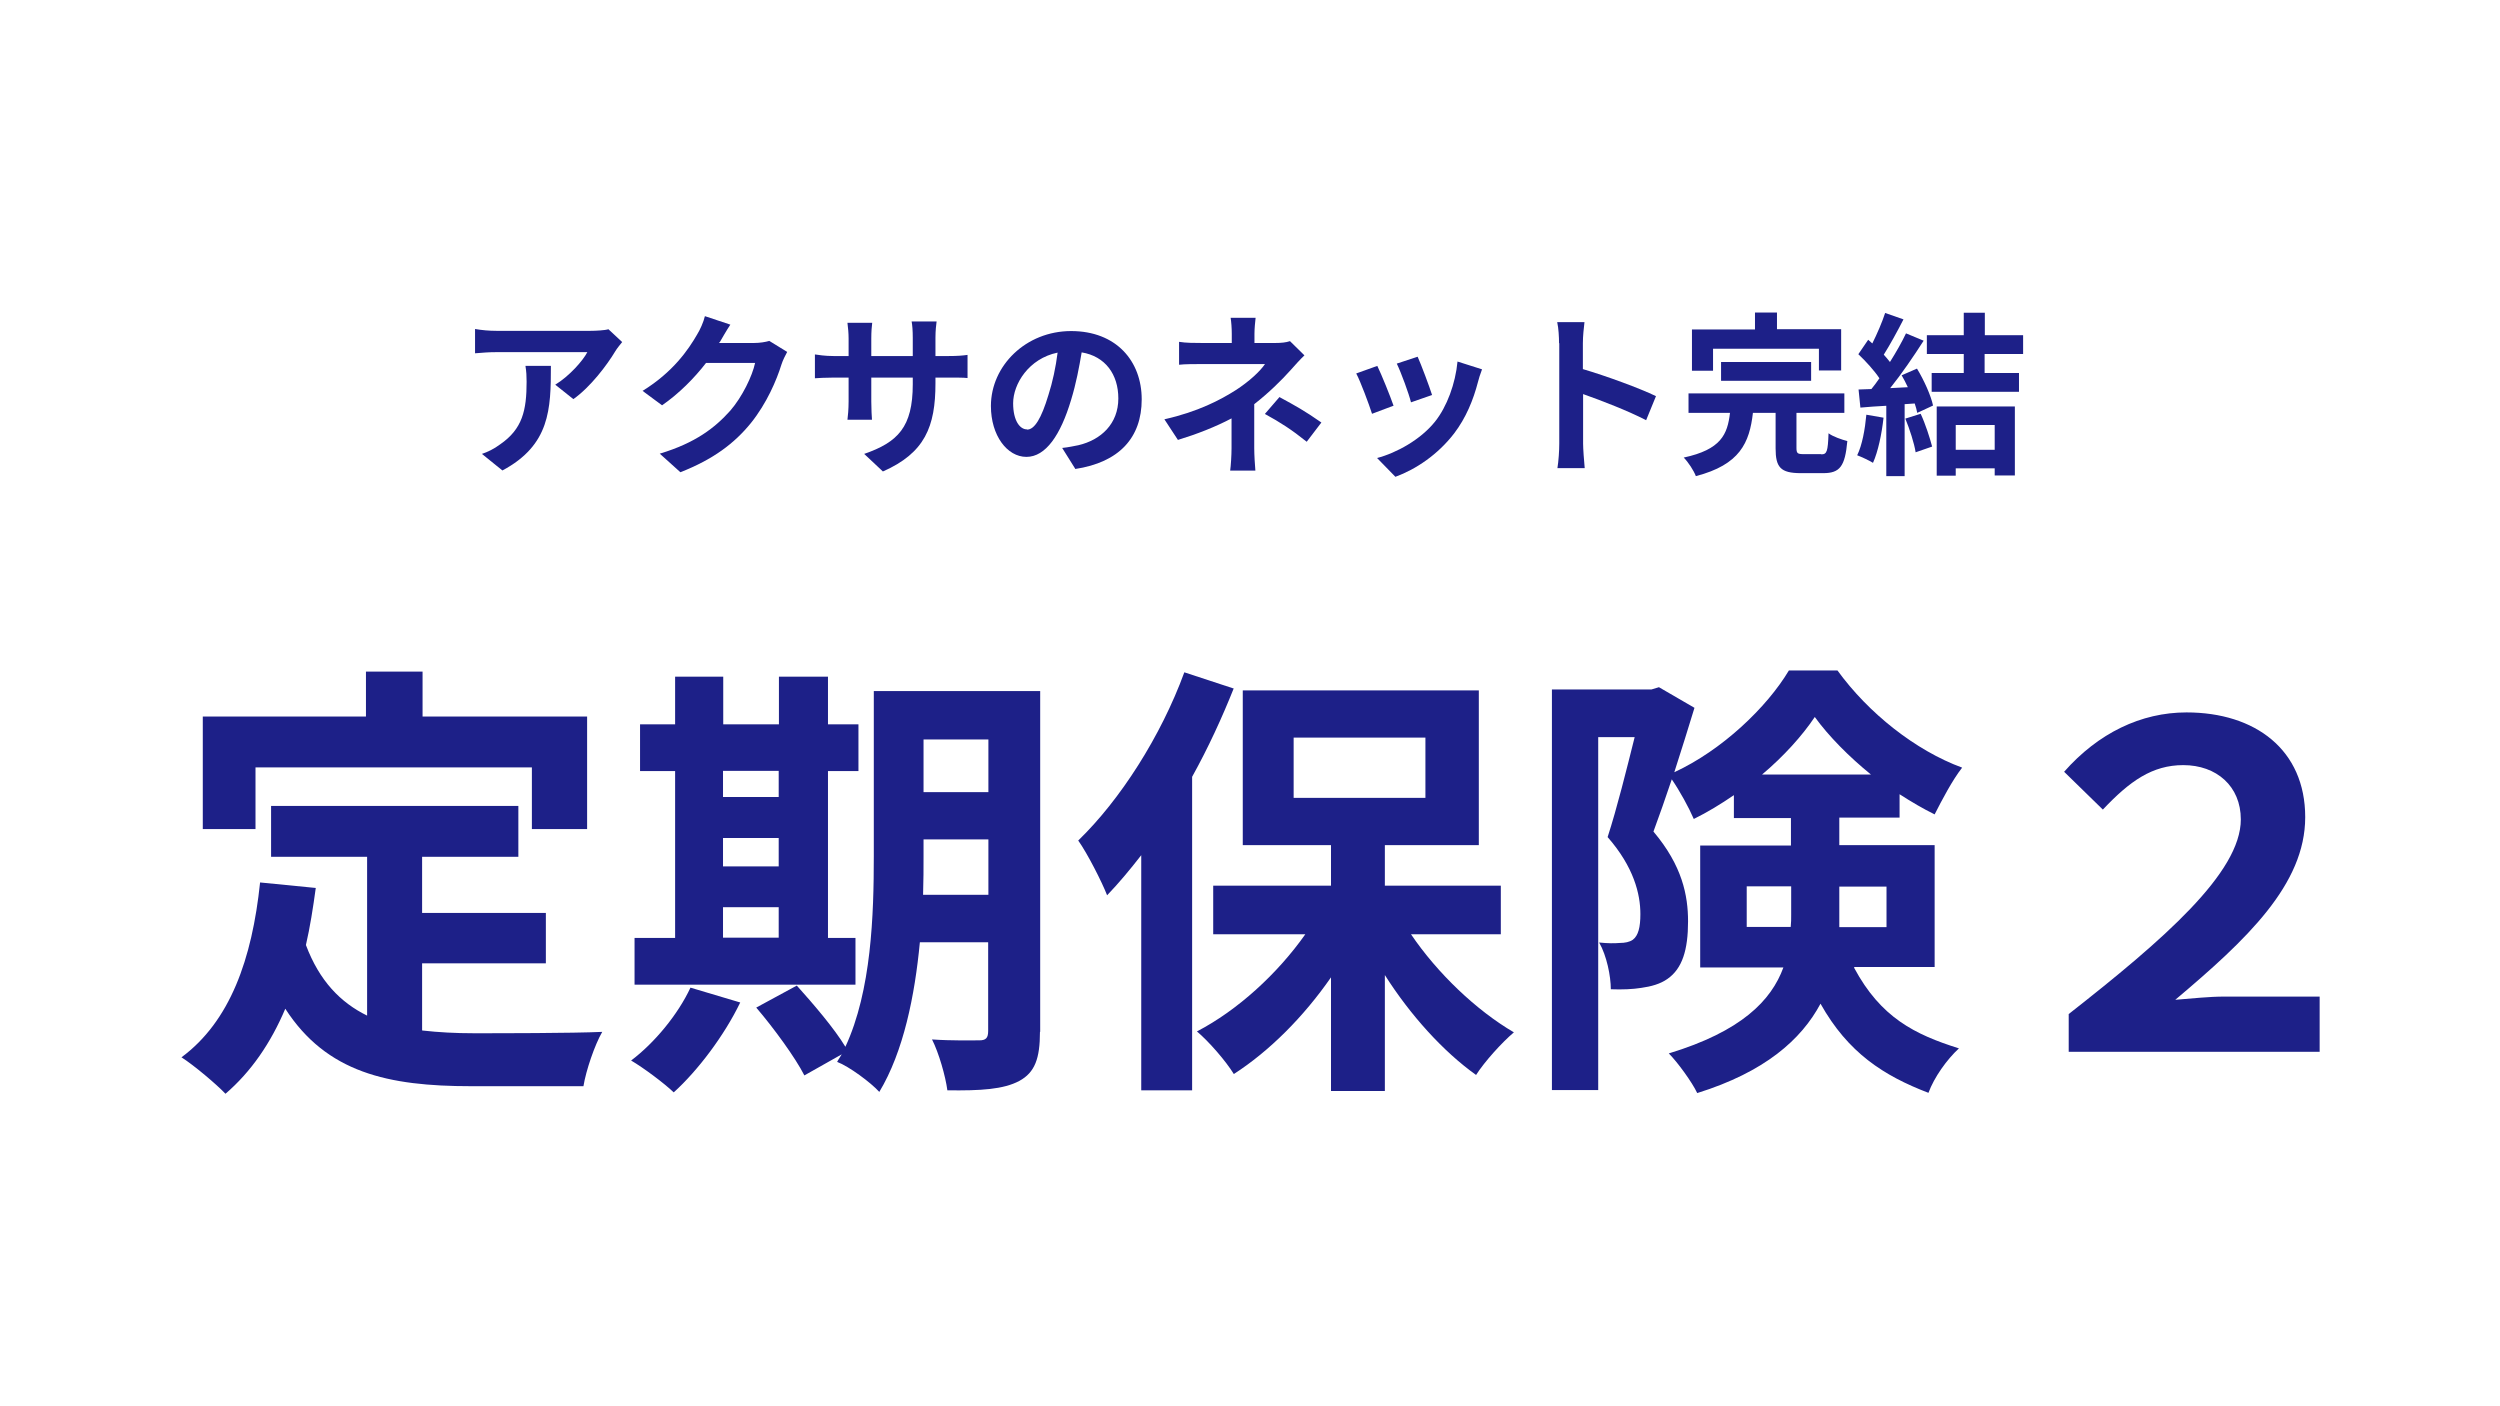
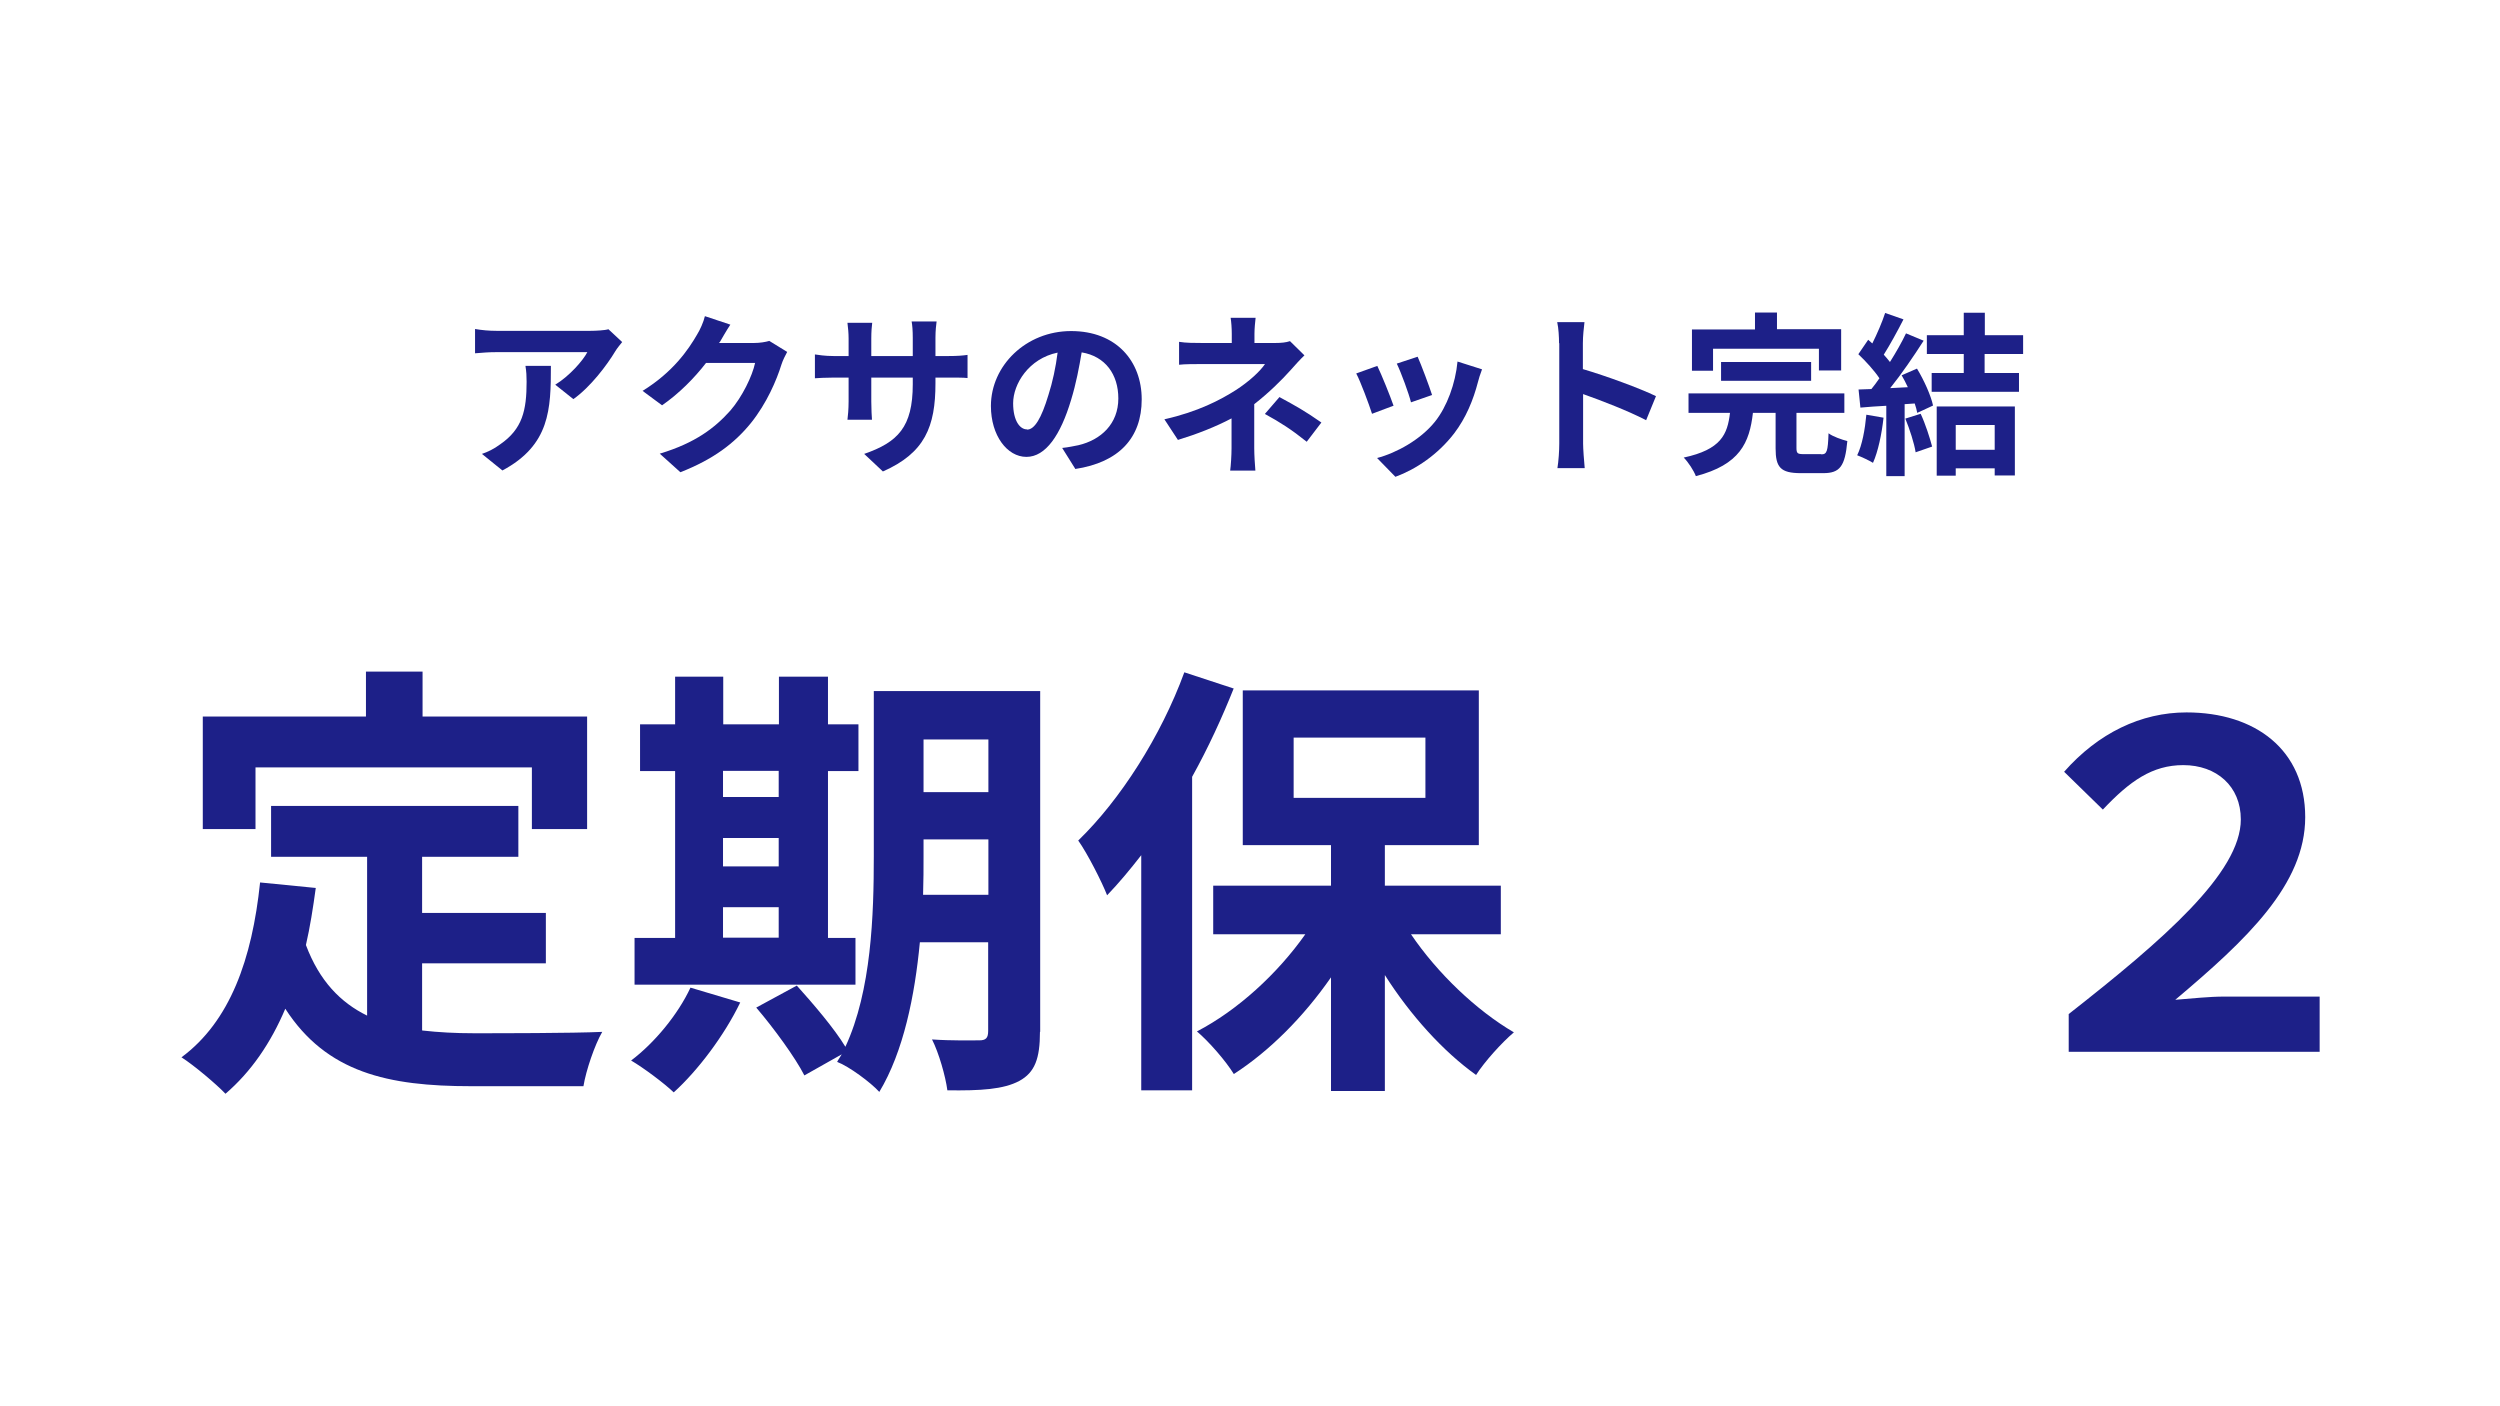
<svg xmlns="http://www.w3.org/2000/svg" width="400" height="225" viewBox="0 0 400 225" fill="none">
  <rect width="400" height="225" fill="white" />
  <g clip-path="url(#clip0_1103_493)">
    <path d="M98.448 56.197C97.128 58.397 94.488 61.917 91.738 63.86L88.841 61.55C91.078 60.194 93.278 57.7 93.974 56.344H79.417C78.244 56.344 77.327 56.417 76.007 56.527V52.64C77.071 52.824 78.244 52.934 79.417 52.934H94.488C95.258 52.934 96.798 52.86 97.348 52.677L99.548 54.73C99.254 55.097 98.704 55.757 98.448 56.197ZM80.371 75.264L77.107 72.624C77.987 72.331 79.014 71.854 80.041 71.084C83.597 68.627 84.257 65.657 84.257 61.074C84.257 60.194 84.221 59.46 84.074 58.544H88.144C88.144 65.474 87.998 71.194 80.407 75.264H80.371Z" fill="#1D2088" />
    <path d="M115.132 54.73C115.132 54.73 115.059 54.803 115.059 54.877H120.669C121.549 54.877 122.465 54.73 123.089 54.547L125.949 56.307C125.656 56.857 125.252 57.627 125.032 58.323C124.262 60.817 122.685 64.52 120.155 67.674C117.515 70.937 114.105 73.504 108.862 75.557L105.562 72.587C111.282 70.864 114.399 68.444 116.855 65.694C118.762 63.493 120.375 60.157 120.815 58.067H112.969C111.099 60.487 108.678 62.943 105.928 64.85L102.812 62.54C107.688 59.533 110.145 55.94 111.539 53.52C111.979 52.823 112.565 51.54 112.785 50.586L116.855 51.943C116.195 52.933 115.499 54.18 115.132 54.803V54.73Z" fill="#1D2088" />
    <path d="M141.276 75.447L138.269 72.624C143.659 70.754 146.043 68.334 146.043 61.477V60.413H139.406V64.227C139.406 65.473 139.479 66.61 139.516 67.16H135.592C135.666 66.61 135.776 65.473 135.776 64.227V60.413H133.392C131.999 60.413 130.972 60.487 130.386 60.523V56.71C130.862 56.783 131.999 56.967 133.392 56.967H135.776V54.18C135.776 53.373 135.702 52.493 135.592 51.65H139.553C139.479 52.2 139.406 53.08 139.406 54.18V56.967H146.043V54.033C146.043 52.896 145.969 51.98 145.859 51.43H149.856C149.783 51.98 149.673 52.896 149.673 54.033V56.967H151.726C153.193 56.967 154.036 56.893 154.806 56.783V60.487C154.183 60.413 153.23 60.413 151.726 60.413H149.673V61.33C149.673 68.26 147.986 72.477 141.239 75.447H141.276Z" fill="#1D2088" />
    <path d="M172.039 75.007L169.949 71.671C171.013 71.561 171.783 71.377 172.553 71.231C176.146 70.387 178.933 67.821 178.933 63.751C178.933 59.9 176.843 57.004 173.066 56.38C172.663 58.764 172.186 61.33 171.379 63.971C169.693 69.617 167.309 73.101 164.229 73.101C161.149 73.101 158.546 69.691 158.546 64.96C158.546 58.507 164.156 52.97 171.379 52.97C178.603 52.97 182.673 57.774 182.673 63.897C182.673 70.021 179.079 73.981 172.003 75.044L172.039 75.007ZM164.339 68.737C165.512 68.737 166.612 66.977 167.749 63.2C168.409 61.147 168.923 58.764 169.216 56.417C164.596 57.37 162.102 61.44 162.102 64.52C162.102 67.344 163.202 68.701 164.302 68.701L164.339 68.737Z" fill="#1D2088" />
    <path d="M200.714 53.41V54.877H204.088C204.968 54.877 205.738 54.804 206.398 54.584L208.708 56.857C207.974 57.554 207.131 58.507 206.544 59.167C205.114 60.78 202.988 62.87 200.678 64.667C200.678 66.904 200.678 69.947 200.678 71.707C200.678 72.844 200.788 74.421 200.861 75.301H196.827C196.937 74.531 197.047 72.844 197.047 71.707V66.941C194.481 68.297 191.474 69.471 188.467 70.387L186.304 67.087C191.694 65.877 195.287 63.971 197.707 62.431C199.871 61.037 201.594 59.424 202.401 58.25H192.281C191.254 58.25 189.494 58.25 188.651 58.36V54.694C189.714 54.877 191.254 54.877 192.244 54.877H197.084V53.41C197.084 52.53 197.011 51.54 196.901 50.843H200.898C200.824 51.504 200.714 52.567 200.714 53.41ZM202.401 66.207L204.711 63.531C207.278 64.924 208.744 65.731 211.421 67.601L209.074 70.681C206.654 68.737 204.821 67.564 202.401 66.244V66.207Z" fill="#1D2088" />
    <path d="M222.935 64.923L219.525 66.207C219.048 64.703 217.655 60.963 216.995 59.753L220.369 58.543C221.065 59.973 222.422 63.347 222.972 64.923H222.935ZM236.466 61.147C235.732 63.97 234.559 66.867 232.652 69.36C230.049 72.734 226.565 75.08 223.265 76.29L220.332 73.284C223.412 72.477 227.299 70.35 229.609 67.453C231.515 65.07 232.872 61.367 233.202 57.846L237.126 59.093C236.796 59.973 236.612 60.56 236.466 61.147ZM229.132 63.2L225.759 64.373C225.429 63.017 224.182 59.606 223.485 58.176L226.822 57.076C227.372 58.286 228.729 61.916 229.132 63.2Z" fill="#1D2088" />
    <path d="M249.446 54.913C249.446 53.923 249.373 52.53 249.153 51.54H253.516C253.406 52.53 253.26 53.74 253.26 54.913V59.057C257 60.157 262.39 62.137 264.957 63.383L263.38 67.234C260.483 65.73 256.303 64.117 253.296 63.053V70.974C253.296 71.78 253.443 73.76 253.553 74.897H249.189C249.373 73.76 249.483 72.11 249.483 70.974V54.913H249.446Z" fill="#1D2088" />
    <path d="M291.394 72.697C292.31 72.697 292.457 72.257 292.567 69.324C293.227 69.837 294.694 70.35 295.574 70.57C295.207 74.641 294.364 75.704 291.724 75.704H288.13C284.867 75.704 284.097 74.751 284.097 71.744V66.06H280.467C279.917 70.864 278.377 74.347 271.337 76.181C271.007 75.301 270.127 73.944 269.393 73.211C275.37 71.927 276.397 69.507 276.8 66.06H270.163V62.944H295.097V66.06H287.434V71.671C287.434 72.551 287.617 72.661 288.607 72.661H291.394V72.697ZM274.087 59.314H270.713V52.713H280.797V50H284.317V52.677H294.584V59.277H291.027V55.794H274.087V59.277V59.314ZM275.37 60.927V57.92H289.78V60.927H275.37Z" fill="#1D2088" />
    <path d="M301.367 66.83C301.074 69.471 300.487 72.257 299.68 74.054C299.094 73.687 297.847 73.101 297.15 72.844C297.957 71.194 298.397 68.701 298.617 66.354L301.367 66.83ZM306.721 58.983C307.857 60.854 308.957 63.31 309.287 64.887L306.757 66.06C306.684 65.62 306.537 65.107 306.354 64.557L304.741 64.667V76.181H301.807V64.924C300.304 64.997 298.91 65.107 297.664 65.217L297.37 62.32L299.424 62.247C299.827 61.734 300.304 61.147 300.707 60.524C299.9 59.313 298.544 57.81 297.334 56.673L298.91 54.363C299.13 54.547 299.35 54.767 299.57 54.95C300.34 53.41 301.147 51.54 301.624 50.073L304.557 51.1C303.567 53.043 302.394 55.17 301.404 56.747C301.77 57.15 302.1 57.553 302.394 57.92C303.384 56.343 304.301 54.73 304.961 53.337L307.784 54.51C306.207 56.967 304.264 59.827 302.43 62.1L305.254 61.954C304.961 61.294 304.594 60.634 304.264 60.047L306.611 59.02L306.721 58.983ZM307.307 66.207C308.077 67.857 308.774 70.057 309.141 71.451L306.501 72.367C306.281 70.937 305.547 68.664 304.851 66.977L307.307 66.207ZM317.538 56.637V59.68H323.038V62.687H309.067V59.68H314.201V56.637H308.297V53.63H314.201V50.037H317.574V53.63H323.698V56.637H317.574H317.538ZM309.874 65.034H322.378V76.071H319.151V74.934H312.917V76.107H309.874V65.07V65.034ZM312.917 68.004V71.964H319.151V68.004H312.917Z" fill="#1D2088" />
    <path d="M67.574 164.88C70.177 165.174 72.89 165.32 75.787 165.32C79.674 165.32 91.554 165.32 96.358 165.1C95.148 167.19 93.754 171.297 93.351 173.791H75.347C62.11 173.791 52.246 171.627 45.646 161.397C43.336 166.86 40.183 171.48 36.076 175.001C34.646 173.497 31.053 170.454 29.036 169.17C36.809 163.414 40.33 153.477 41.613 141.193L50.523 142.073C50.083 145.3 49.606 148.343 48.947 151.203C51.11 156.96 54.483 160.407 58.737 162.497V137.086H43.373V128.946H82.937V137.086H67.537V146.07H87.338V154.137H67.537V164.844L67.574 164.88ZM40.88 132.649H32.446V114.646H58.553V107.459H67.61V114.646H93.938V132.649H85.101V122.786H40.88V132.649Z" fill="#1D2088" />
    <path d="M118.432 160.407C115.902 165.65 111.685 171.26 107.798 174.78C106.222 173.277 102.921 170.82 100.978 169.684C104.718 166.86 108.458 162.35 110.475 158.023L118.469 160.407H118.432ZM136.839 157.547H101.528V150.066H108.018V123.372H102.408V115.892H108.018V108.265H115.718V115.892H124.629V108.265H132.476V115.892H137.352V123.372H132.476V150.066H136.876V157.547H136.839ZM115.682 123.336V127.516H124.592V123.336H115.682ZM115.682 138.626H124.592V134.079H115.682V138.626ZM115.682 150.03H124.592V145.153H115.682V150.03ZM166.393 165.1C166.393 169.354 165.586 171.59 163.093 172.947C160.563 174.304 156.896 174.524 151.579 174.45C151.286 172.214 150.223 168.474 149.123 166.31C152.203 166.53 155.686 166.457 156.676 166.457C157.74 166.457 158.106 166.09 158.106 164.954V150.763H147.179C146.373 159.27 144.576 168.254 140.689 174.707C139.332 173.204 135.812 170.6 133.942 169.904C134.162 169.464 134.456 169.097 134.676 168.694L128.699 172.067C127.269 169.244 123.822 164.514 120.999 161.213L127.489 157.693C130.092 160.59 133.466 164.514 135.262 167.484C139.442 158.5 139.809 146.326 139.809 136.976V110.575H166.43V165.1H166.393ZM158.143 143.136V134.299H147.766V136.976C147.766 138.846 147.766 140.936 147.693 143.173H158.143V143.136ZM147.766 118.312V126.746H158.143V118.312H147.766Z" fill="#1D2088" />
    <path d="M197.413 110.099C195.543 114.792 193.306 119.669 190.74 124.289V174.451H182.599V136.83C180.803 139.14 179.006 141.303 177.136 143.246C176.329 141.156 173.982 136.536 172.516 134.483C179.226 127.993 185.753 117.799 189.493 107.569L197.413 110.172V110.099ZM225.757 149.48C230.011 155.75 236.207 161.654 242.221 165.174C240.278 166.824 237.527 169.867 236.171 171.994C230.927 168.254 225.647 162.424 221.577 156.007V174.561H212.96V156.373C208.56 162.717 203.097 168.18 197.413 171.847C196.13 169.757 193.453 166.677 191.51 165.027C198 161.654 204.38 155.823 208.853 149.48H194.113V141.706H212.96V135.216H198.843V110.466H236.611V135.216H221.577V141.706H240.131V149.48H225.757ZM206.983 127.663H228.067V118.019H206.983V127.663Z" fill="#1D2088" />
-     <path d="M296.672 154.87C300.926 162.79 306.316 165.504 313.429 167.74C311.486 169.537 309.469 172.36 308.552 174.854C301.366 172.104 295.682 168.437 291.282 160.59C288.202 166.347 282.372 171.517 271.555 174.891C270.748 173.167 268.401 169.94 267.008 168.547C278.595 165.027 283.398 160.113 285.342 154.797H272.031V135.289H286.552V130.889H277.422V127.223C275.332 128.653 273.168 129.973 271.005 131.036C270.198 129.166 268.768 126.563 267.485 124.693C266.495 127.626 265.468 130.596 264.551 133.053C269.171 138.516 270.088 143.283 270.088 147.426C270.088 151.973 269.171 154.98 266.788 156.63C265.651 157.437 264.185 157.84 262.608 158.06C261.251 158.28 259.528 158.353 257.731 158.28C257.731 156.19 257.071 152.89 255.861 150.8C257.218 150.947 258.318 150.947 259.161 150.873C259.968 150.873 260.738 150.727 261.251 150.36C262.131 149.7 262.461 148.343 262.461 146.253C262.461 143.026 261.398 138.7 257.218 133.933C258.721 129.313 260.298 122.932 261.545 117.946H255.714V174.414H248.307V110.319H264.221L265.431 109.952L271.115 113.252C270.161 116.406 269.025 119.999 267.888 123.556C275.515 120.036 282.702 113.179 286.222 107.275H293.995C298.945 114.096 306.462 120.072 313.943 122.822C312.366 124.839 310.716 127.993 309.542 130.303C307.746 129.423 305.802 128.286 303.932 127.076V130.816H294.289V135.216H309.542V154.723H296.672V154.87ZM286.515 148.306C286.589 147.646 286.589 147.023 286.589 146.363V141.816H279.475V148.306H286.515ZM299.349 123.923C295.829 121.062 292.602 117.799 290.365 114.719C288.349 117.726 285.415 120.989 281.932 123.923H299.349ZM294.289 141.853V148.343H301.842V141.853H294.289Z" fill="#1D2088" />
    <path d="M330.957 162.277C346.21 150.323 358.531 139.616 358.531 131.109C358.531 125.793 354.644 122.419 349.327 122.419C344.377 122.419 340.784 124.949 336.457 129.533L330.26 123.483C335.723 117.286 342.58 113.986 349.84 113.986C360.841 113.986 368.834 119.962 368.834 130.743C368.834 141.523 359.484 150.323 348.044 159.967C350.94 159.747 353.361 159.453 355.964 159.453H371.144V168.29H330.993V162.24L330.957 162.277Z" fill="#1D2088" />
  </g>
  <defs>
    <clipPath id="clip0_1103_493">
      <rect width="342.109" height="125" fill="white" transform="translate(29 50)" />
    </clipPath>
  </defs>
</svg>